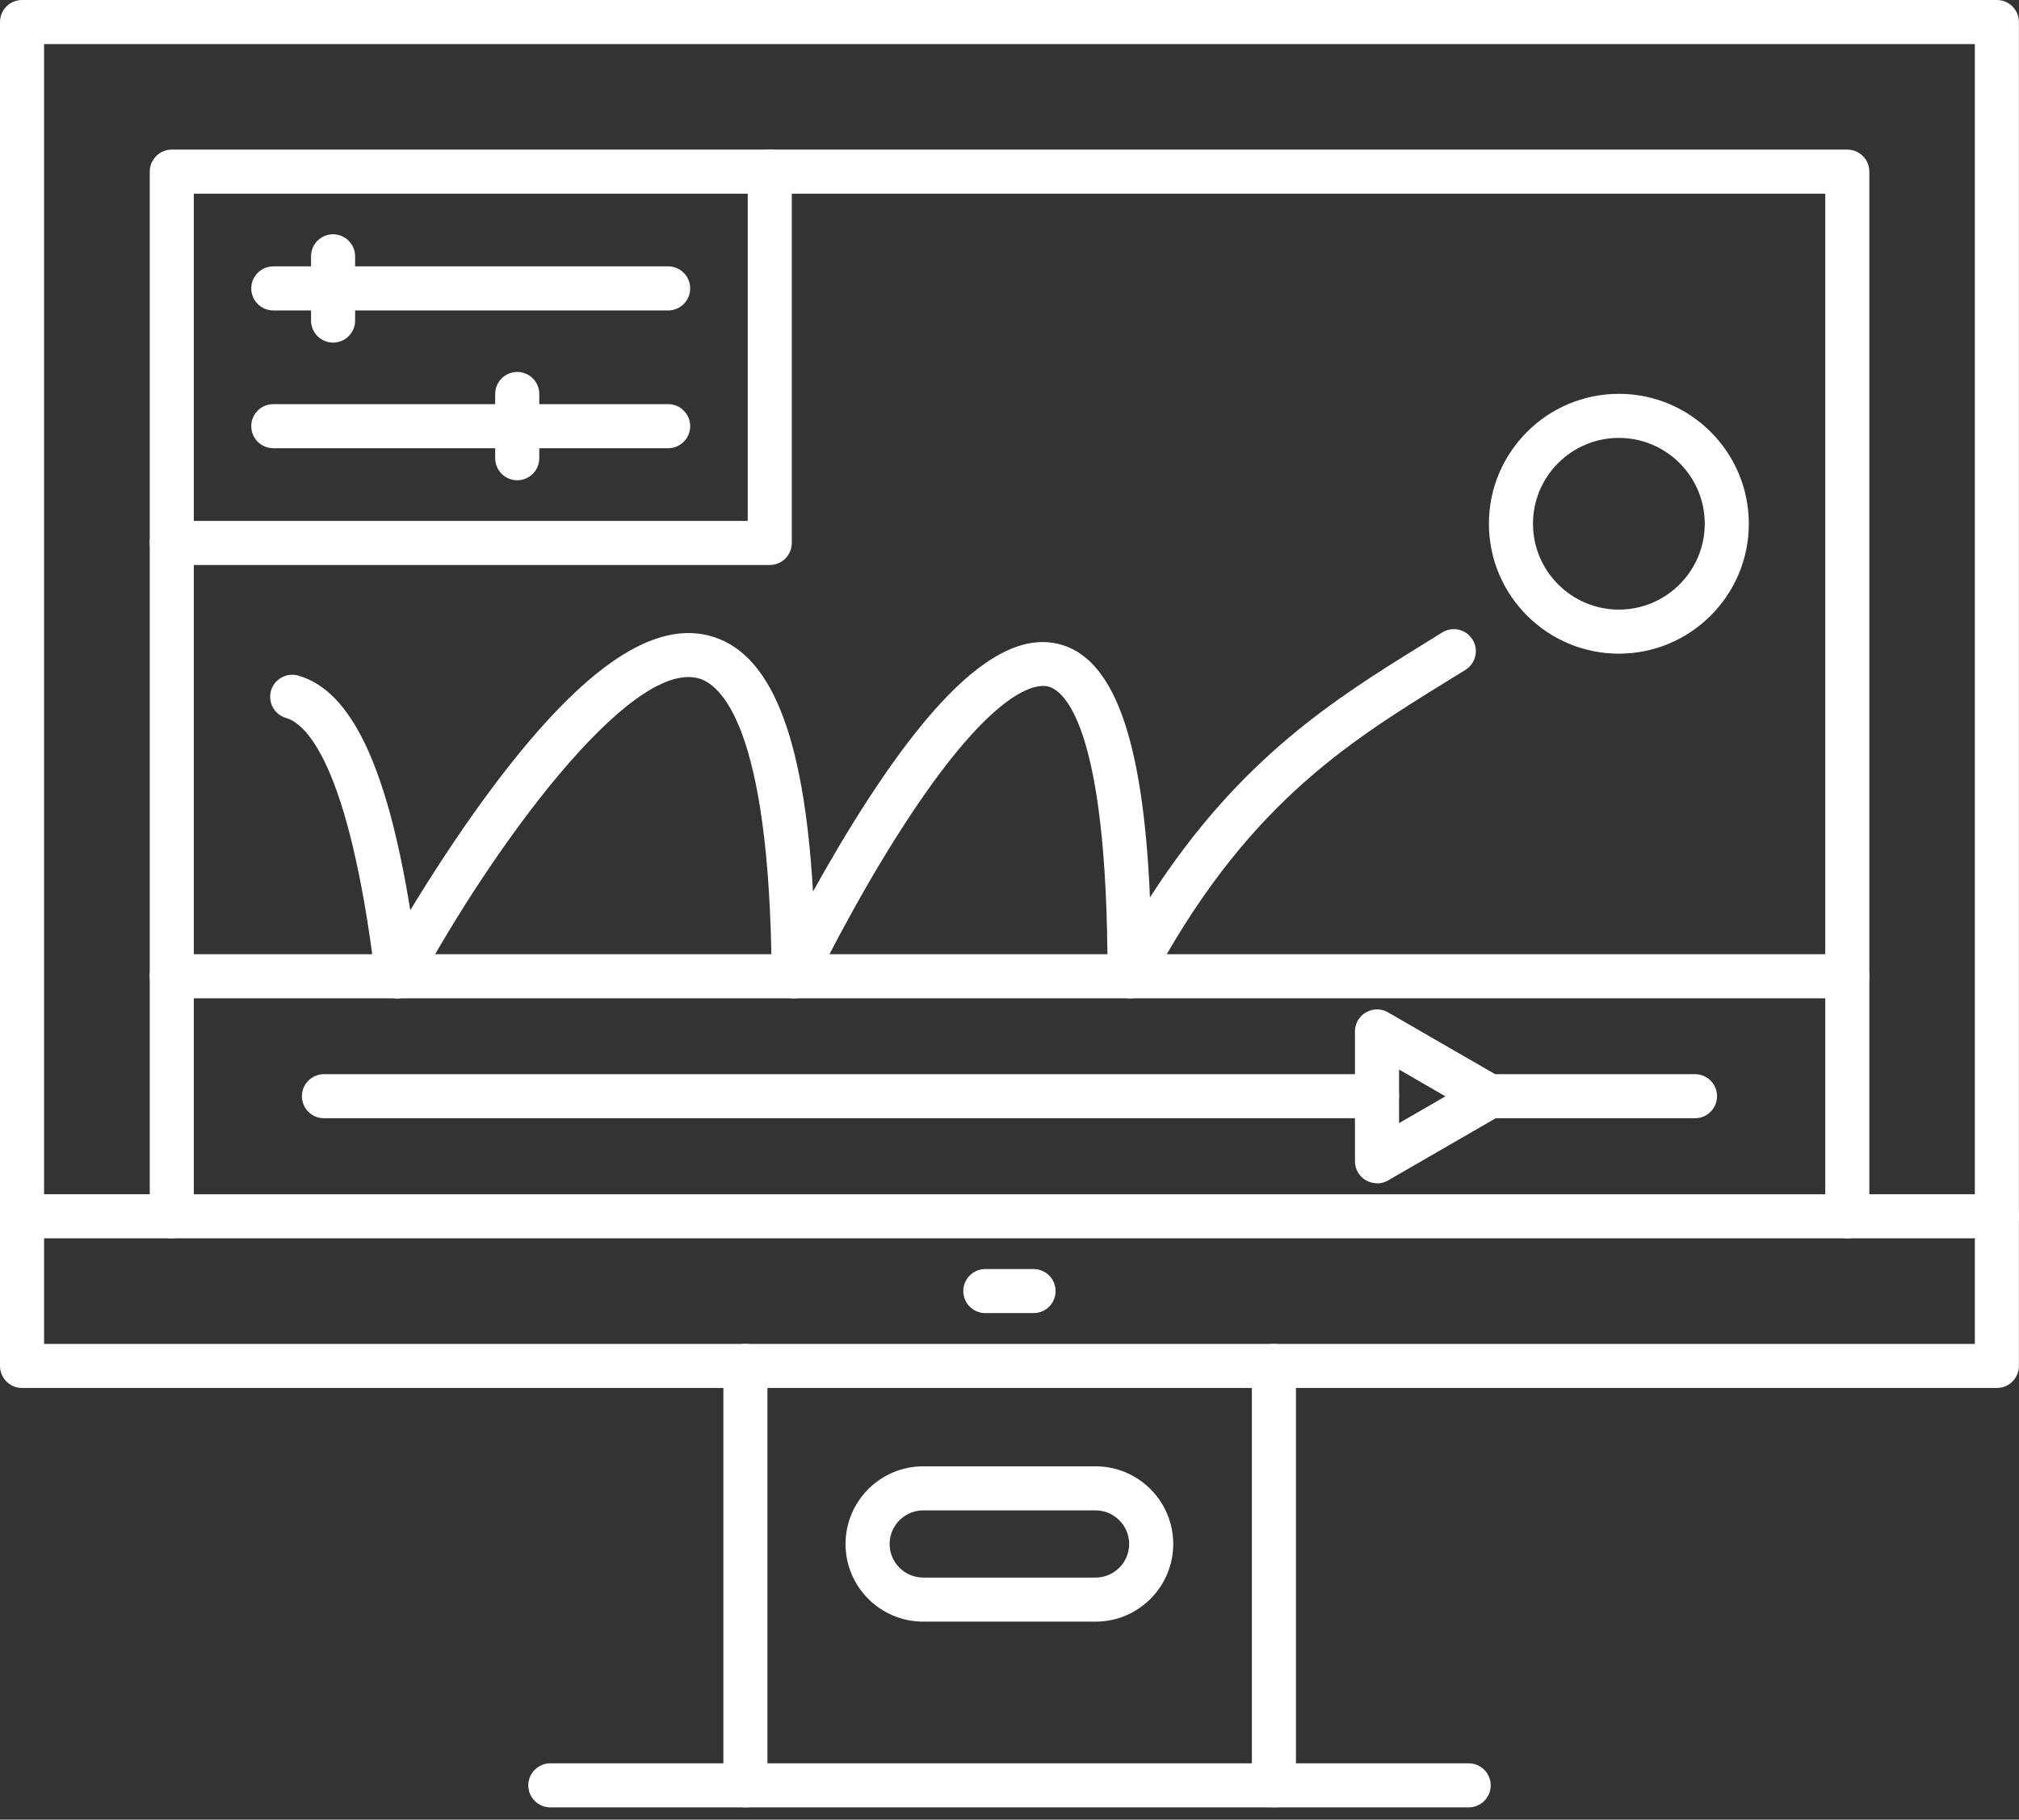
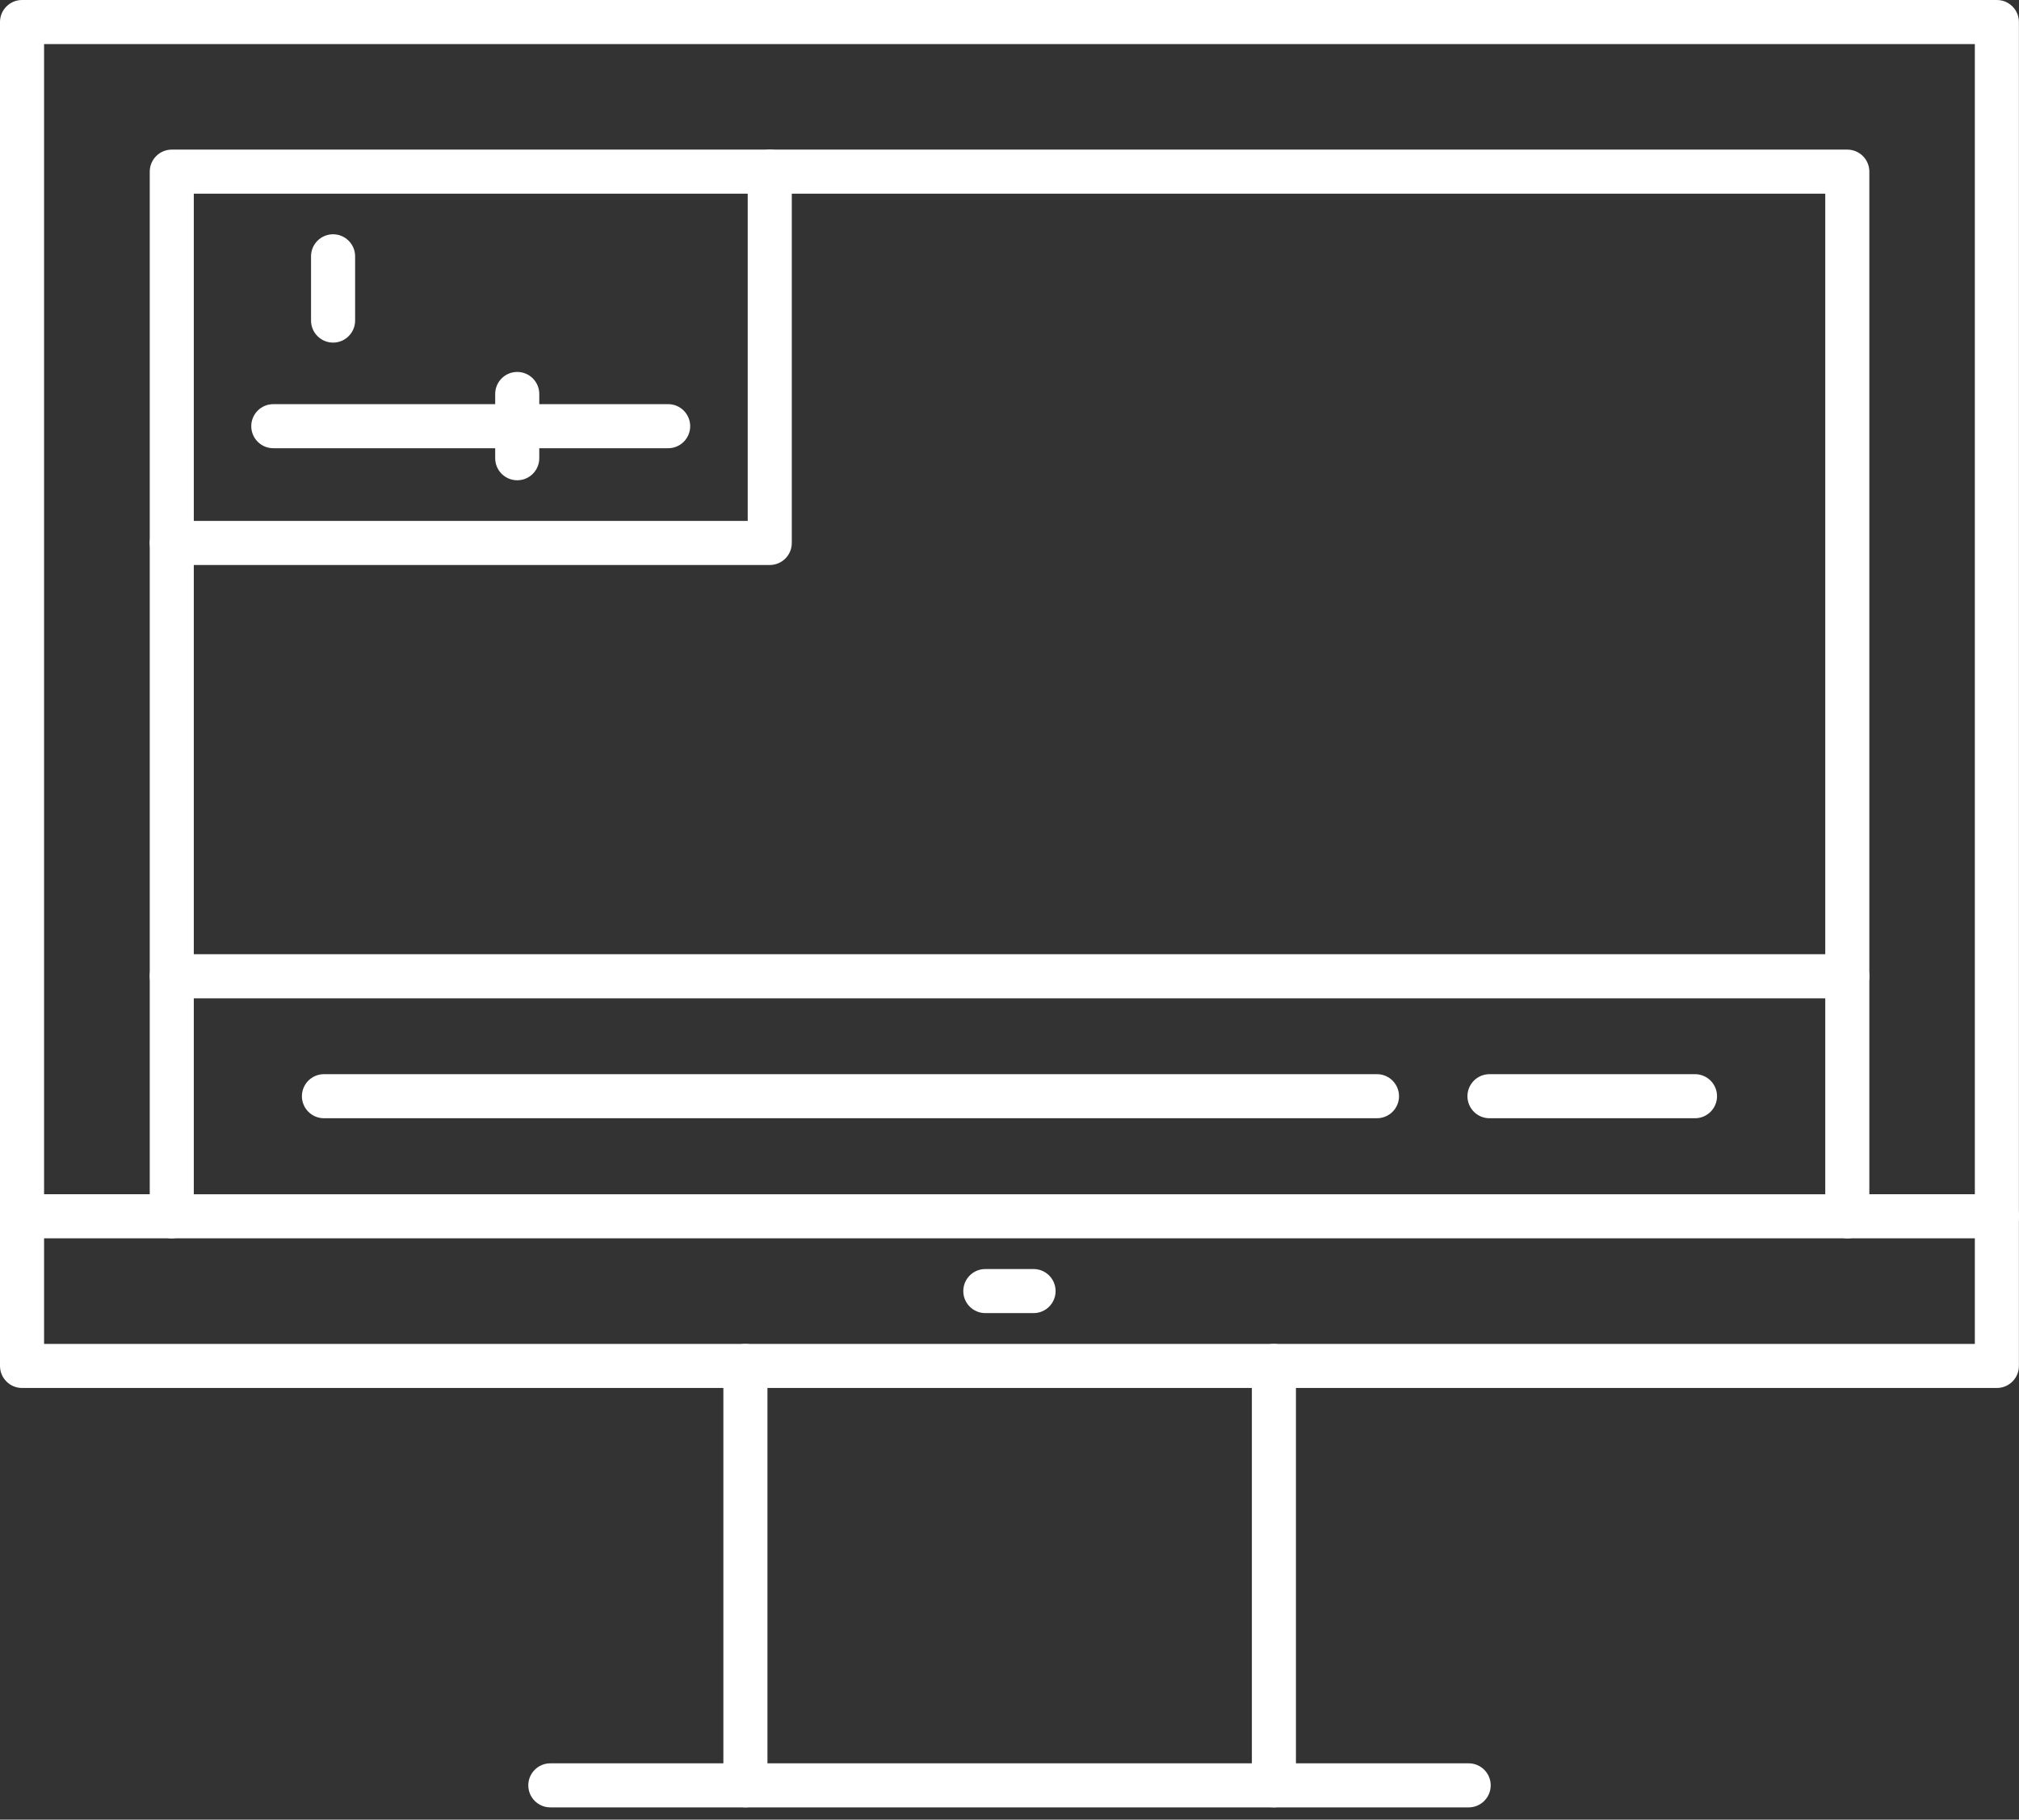
<svg xmlns="http://www.w3.org/2000/svg" width="71" height="64" viewBox="0 0 71 64" fill="none">
  <rect x="0" y="0" width="71" height="64" fill="#333333" stroke="none" />
  <path fill-rule="evenodd" clip-rule="evenodd" d="M1.55 47.268H69.447V1.551H1.55V47.268ZM70.222 48.818H0.775C0.347 48.818 0 48.471 0 48.043V0.775C0 0.347 0.347 0 0.775 0H70.222C70.649 0 70.997 0.347 70.997 0.775V48.043C70.997 48.471 70.649 48.818 70.222 48.818Z" fill="white" />
  <path fill-rule="evenodd" clip-rule="evenodd" d="M6.815 42.005H64.187V6.812H6.815V42.005ZM64.962 43.555H6.041C5.613 43.555 5.266 43.208 5.266 42.78V6.037C5.266 5.609 5.613 5.262 6.041 5.262H64.962C65.39 5.262 65.737 5.609 65.737 6.037V42.78C65.737 43.208 65.39 43.555 64.962 43.555Z" fill="white" />
  <path fill-rule="evenodd" clip-rule="evenodd" d="M6.039 43.554H0.775C0.347 43.554 0 43.207 0 42.779C0 42.351 0.347 42.004 0.775 42.004H6.039C6.467 42.004 6.814 42.351 6.814 42.779C6.814 43.207 6.467 43.554 6.039 43.554ZM70.225 43.554H64.96C64.533 43.554 64.186 43.207 64.186 42.779C64.186 42.351 64.533 42.004 64.96 42.004H70.225C70.652 42.004 71 42.351 71 42.779C71 43.207 70.652 43.554 70.225 43.554Z" fill="white" />
  <path fill-rule="evenodd" clip-rule="evenodd" d="M26.212 63.568C25.785 63.568 25.438 63.221 25.438 62.793V48.043C25.438 47.615 25.785 47.268 26.212 47.268C26.64 47.268 26.988 47.615 26.988 48.043V62.793C26.988 63.221 26.64 63.568 26.212 63.568ZM44.798 63.568C44.37 63.568 44.023 63.221 44.023 62.793V48.043C44.023 47.615 44.37 47.268 44.798 47.268C45.226 47.268 45.573 47.615 45.573 48.043V62.793C45.573 63.221 45.226 63.568 44.798 63.568Z" fill="white" />
-   <path fill-rule="evenodd" clip-rule="evenodd" d="M32.466 53.124C31.815 53.124 31.284 53.654 31.284 54.306C31.284 54.956 31.815 55.487 32.466 55.487H38.526C39.177 55.487 39.708 54.956 39.708 54.306C39.708 53.654 39.177 53.124 38.526 53.124H32.466ZM38.526 57.037H32.466C30.959 57.037 29.734 55.812 29.734 54.306C29.734 52.799 30.959 51.574 32.466 51.574H38.526C40.033 51.574 41.258 52.799 41.258 54.306C41.258 55.812 40.033 57.037 38.526 57.037Z" fill="white" />
  <path fill-rule="evenodd" clip-rule="evenodd" d="M51.647 63.57H19.353C18.925 63.57 18.578 63.222 18.578 62.795C18.578 62.367 18.925 62.02 19.353 62.02H51.647C52.075 62.02 52.422 62.367 52.422 62.795C52.422 63.222 52.075 63.57 51.647 63.57Z" fill="white" />
  <path fill-rule="evenodd" clip-rule="evenodd" d="M36.346 46.185H34.65C34.222 46.185 33.875 45.838 33.875 45.41C33.875 44.982 34.222 44.635 34.65 44.635H36.346C36.774 44.635 37.121 44.982 37.121 45.41C37.121 45.838 36.774 46.185 36.346 46.185Z" fill="white" />
  <path fill-rule="evenodd" clip-rule="evenodd" d="M64.962 35.113H6.041C5.613 35.113 5.266 34.765 5.266 34.337C5.266 33.91 5.613 33.562 6.041 33.562H64.962C65.39 33.562 65.737 33.91 65.737 34.337C65.737 34.765 65.39 35.113 64.962 35.113Z" fill="white" />
-   <path fill-rule="evenodd" clip-rule="evenodd" d="M39.722 35.112C39.66 35.112 39.598 35.106 39.536 35.09C39.189 35.003 38.947 34.693 38.947 34.337C38.957 25.322 37.344 24.255 36.849 24.143C36.461 24.053 34.951 24.143 31.808 28.989C30.013 31.751 28.624 34.647 28.608 34.675C28.453 35 28.094 35.177 27.74 35.096C27.387 35.019 27.136 34.706 27.136 34.346C27.077 25.442 25.3 24.041 24.541 23.852C22.104 23.244 17.296 29.835 14.658 34.712C14.496 35.009 14.165 35.167 13.83 35.105C13.498 35.044 13.247 34.774 13.204 34.439C12.261 26.686 10.693 25.433 10.063 25.253C9.651 25.136 9.412 24.708 9.53 24.296C9.648 23.883 10.076 23.645 10.488 23.762C12.339 24.289 13.607 26.927 14.428 32.014C15.123 30.871 16.084 29.367 17.184 27.879C20.319 23.644 22.845 21.837 24.913 22.351C27.077 22.891 28.264 25.774 28.59 31.358C29.123 30.397 29.777 29.271 30.503 28.152C33.178 24.029 35.367 22.224 37.187 22.64C39.149 23.086 40.2 25.942 40.439 31.565C43.592 26.655 46.992 24.553 50.04 22.665C50.266 22.525 50.493 22.386 50.716 22.246C51.079 22.02 51.556 22.131 51.782 22.494C52.009 22.857 51.897 23.334 51.534 23.561C51.308 23.7 51.082 23.843 50.852 23.982C47.349 26.149 43.731 28.387 40.398 34.706C40.262 34.963 39.995 35.118 39.713 35.118L39.722 35.112Z" fill="white" />
-   <path fill-rule="evenodd" clip-rule="evenodd" d="M56.929 15.402C55.264 15.402 53.909 16.756 53.909 18.421C53.909 20.086 55.264 21.441 56.929 21.441C58.594 21.441 59.949 20.086 59.949 18.421C59.949 16.756 58.594 15.402 56.929 15.402ZM56.929 22.991C54.408 22.991 52.359 20.942 52.359 18.421C52.359 15.901 54.408 13.852 56.929 13.852C59.449 13.852 61.499 15.901 61.499 18.421C61.499 20.942 59.449 22.991 56.929 22.991Z" fill="white" />
-   <path fill-rule="evenodd" clip-rule="evenodd" d="M49.199 37.618V39.503L50.829 38.561L49.199 37.618ZM48.423 41.618C48.29 41.618 48.157 41.584 48.036 41.516C47.797 41.376 47.648 41.122 47.648 40.846V36.276C47.648 36 47.797 35.743 48.036 35.607C48.275 35.467 48.572 35.467 48.811 35.607L52.767 37.891C53.005 38.031 53.154 38.285 53.154 38.564C53.154 38.84 53.005 39.097 52.767 39.234L48.811 41.519C48.69 41.587 48.557 41.624 48.423 41.624V41.618Z" fill="white" />
  <path fill-rule="evenodd" clip-rule="evenodd" d="M48.423 39.331H11.392C10.964 39.331 10.617 38.984 10.617 38.556C10.617 38.129 10.964 37.781 11.392 37.781H48.423C48.851 37.781 49.198 38.129 49.198 38.556C49.198 38.984 48.851 39.331 48.423 39.331ZM59.606 39.331H52.379C51.952 39.331 51.604 38.984 51.604 38.556C51.604 38.129 51.952 37.781 52.379 37.781H59.606C60.034 37.781 60.381 38.129 60.381 38.556C60.381 38.984 60.034 39.331 59.606 39.331Z" fill="white" />
  <path fill-rule="evenodd" clip-rule="evenodd" d="M27.069 19.872H6.041C5.613 19.872 5.266 19.525 5.266 19.097C5.266 18.669 5.613 18.322 6.041 18.322H26.294V6.037C26.294 5.609 26.642 5.262 27.069 5.262C27.497 5.262 27.844 5.609 27.844 6.037V19.098C27.844 19.526 27.497 19.872 27.069 19.872Z" fill="white" />
-   <path fill-rule="evenodd" clip-rule="evenodd" d="M23.497 10.919H9.611C9.183 10.919 8.836 10.572 8.836 10.144C8.836 9.716 9.183 9.369 9.611 9.369H23.497C23.924 9.369 24.271 9.716 24.271 10.144C24.271 10.572 23.924 10.919 23.497 10.919Z" fill="white" />
  <path fill-rule="evenodd" clip-rule="evenodd" d="M11.713 12.05C11.285 12.05 10.938 11.703 10.938 11.275V9.015C10.938 8.587 11.285 8.24 11.713 8.24C12.14 8.24 12.488 8.587 12.488 9.015V11.275C12.488 11.703 12.14 12.05 11.713 12.05Z" fill="white" />
  <path fill-rule="evenodd" clip-rule="evenodd" d="M23.497 15.765H9.611C9.183 15.765 8.836 15.418 8.836 14.99C8.836 14.562 9.183 14.215 9.611 14.215H23.497C23.924 14.215 24.271 14.562 24.271 14.99C24.271 15.418 23.924 15.765 23.497 15.765Z" fill="white" />
  <path fill-rule="evenodd" clip-rule="evenodd" d="M18.189 16.892C17.761 16.892 17.414 16.545 17.414 16.117V13.857C17.414 13.429 17.761 13.082 18.189 13.082C18.617 13.082 18.964 13.429 18.964 13.857V16.117C18.964 16.545 18.617 16.892 18.189 16.892Z" fill="white" />
</svg>